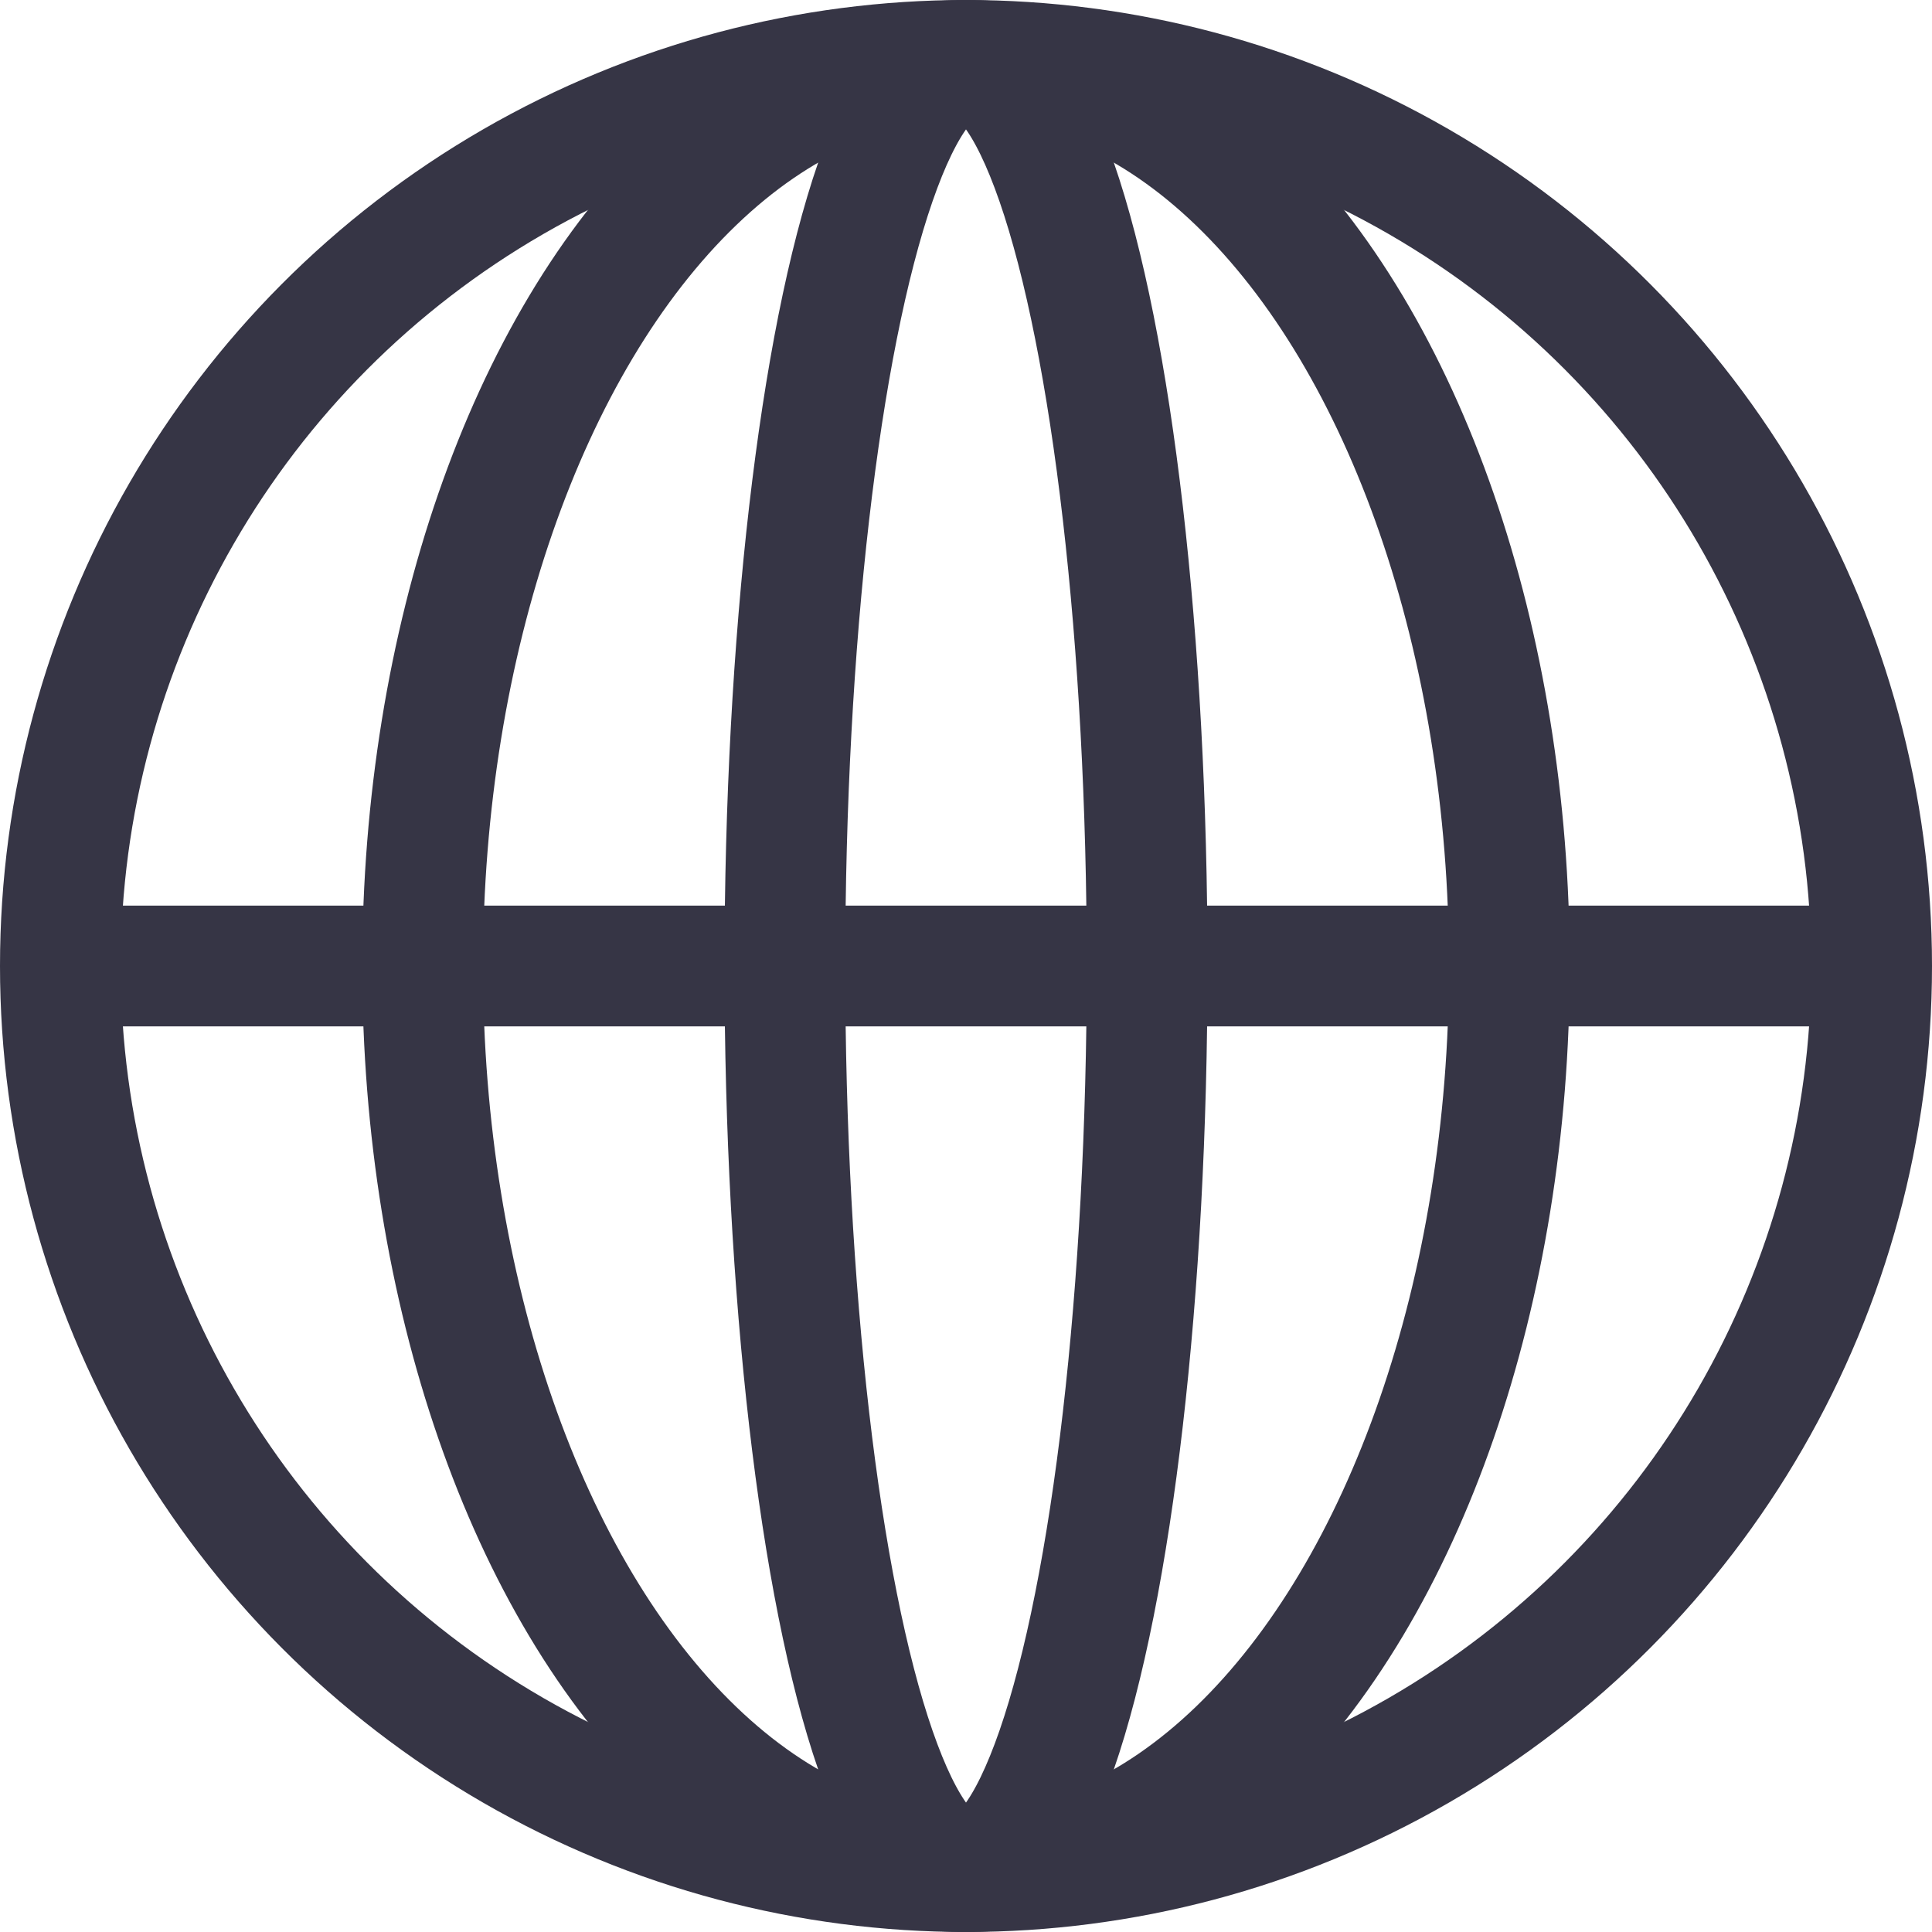
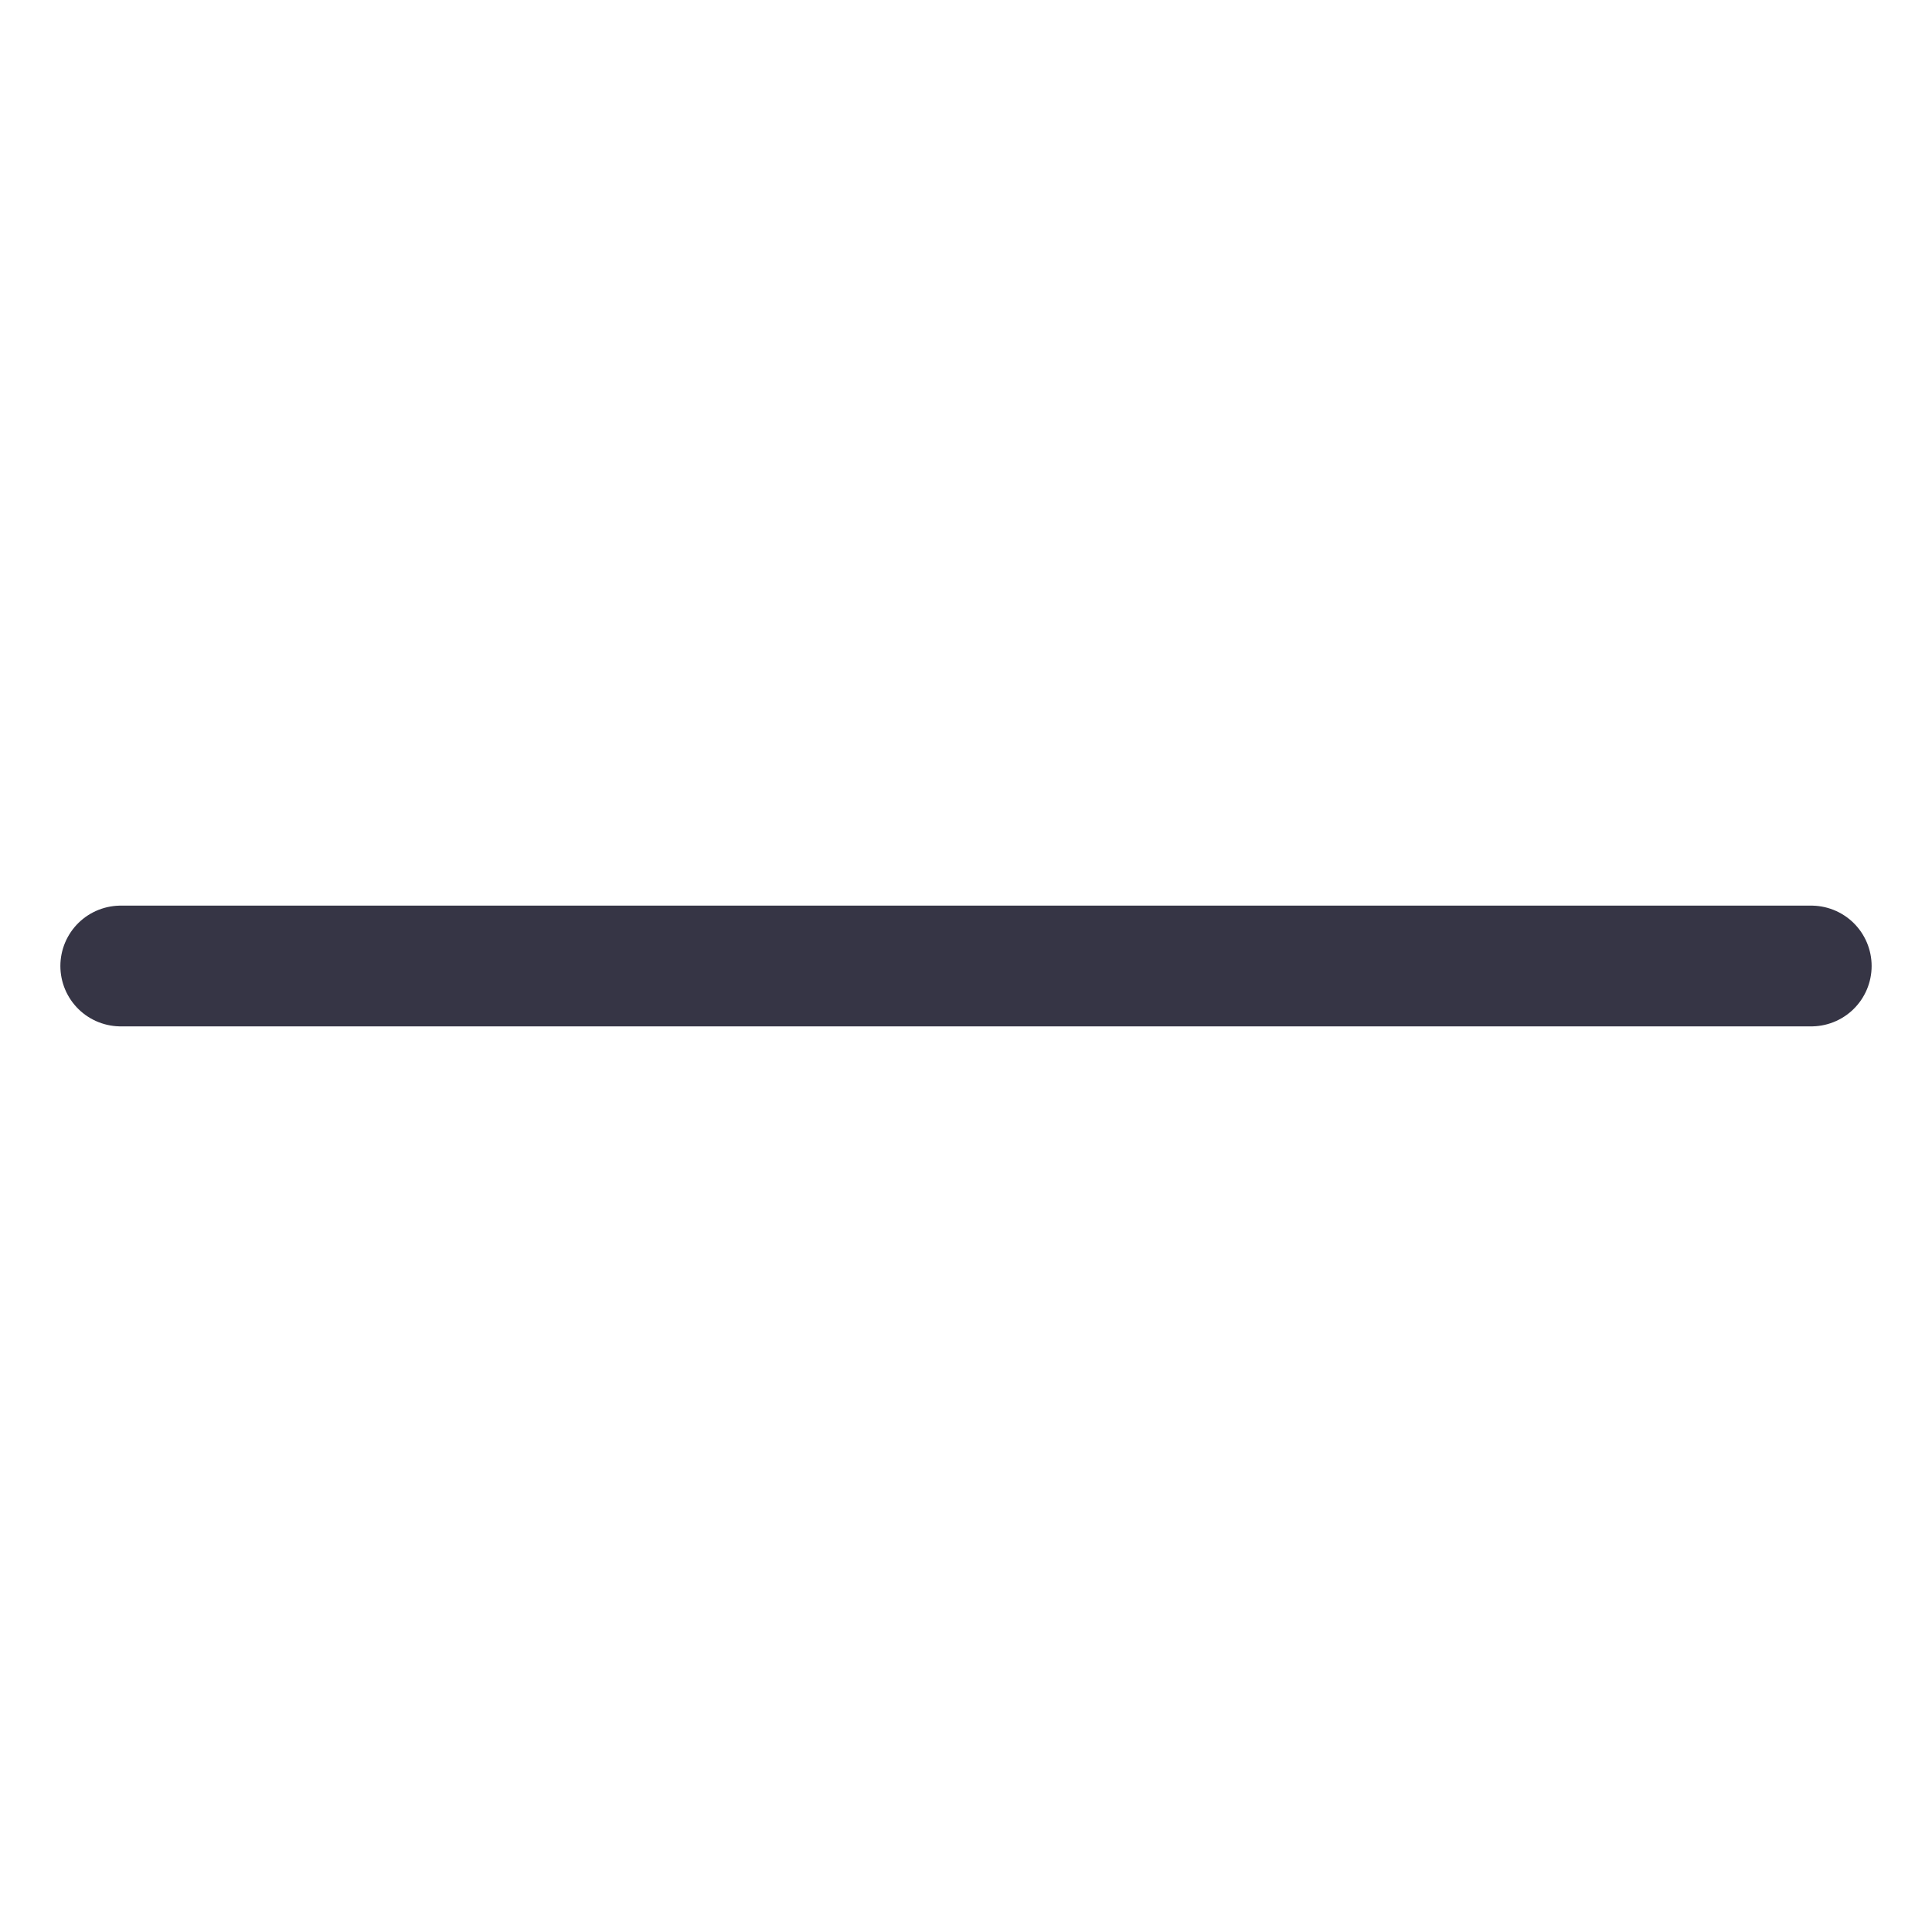
<svg xmlns="http://www.w3.org/2000/svg" width="16px" height="16px" viewBox="0 0 16 16" version="1.1">
  <title>F3277CAF-4B2E-4F1B-A129-8CDADAE38070</title>
  <desc>Created with sketchtool.</desc>
  <g id="Navigation" stroke="none" stroke-width="1" fill="none" fill-rule="evenodd" stroke-linecap="round" stroke-linejoin="round">
    <g id="MEP-Default" transform="translate(-271, -188)" fill-rule="nonzero" stroke="#363545">
      <g id="Region-and-Language" transform="translate(271, 186)">
        <g id="Icon/Globe" transform="translate(0, 2)">
          <g>
-             <circle id="Edge-Oval" cx="8" cy="8" r="7.5" />
-             <ellipse id="Long-Oval" cx="8" cy="8" rx="4.5" ry="7.5" />
-             <ellipse id="Long-Oval" cx="8" cy="8" rx="1.5" ry="7.5" />
            <line x1="1" y1="8" x2="15" y2="8" id="Equator" />
          </g>
        </g>
      </g>
    </g>
  </g>
</svg>